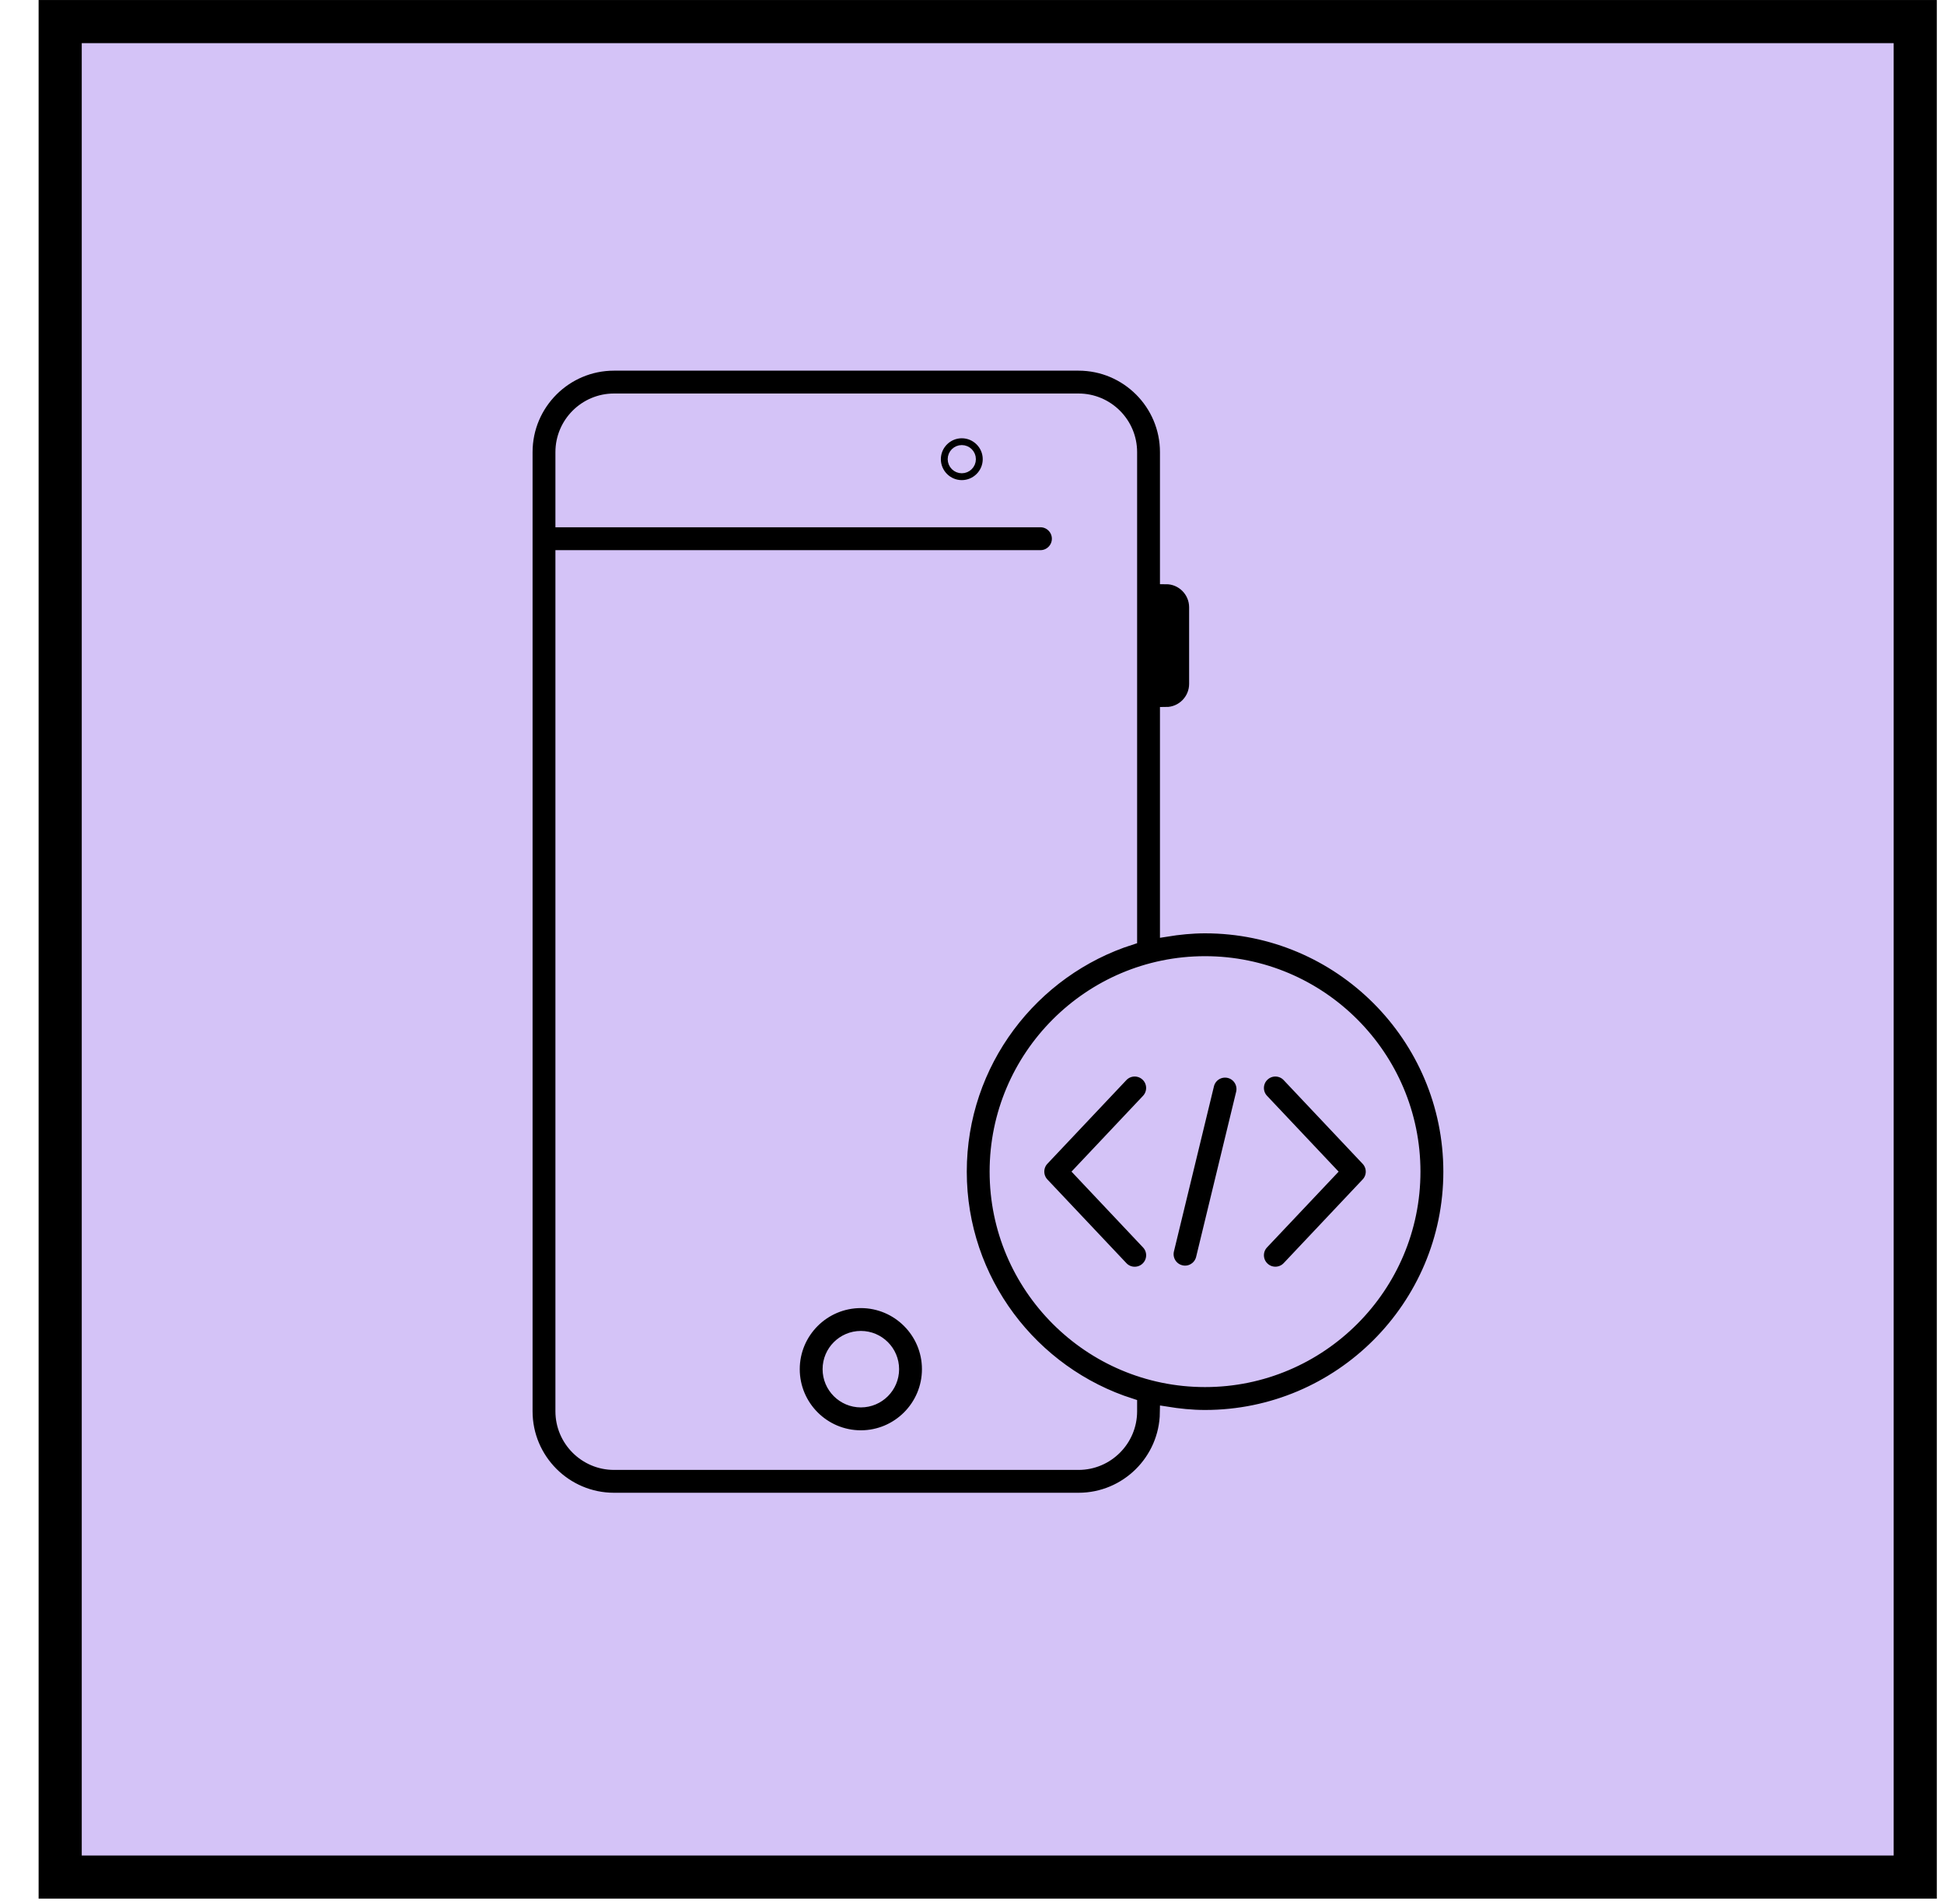
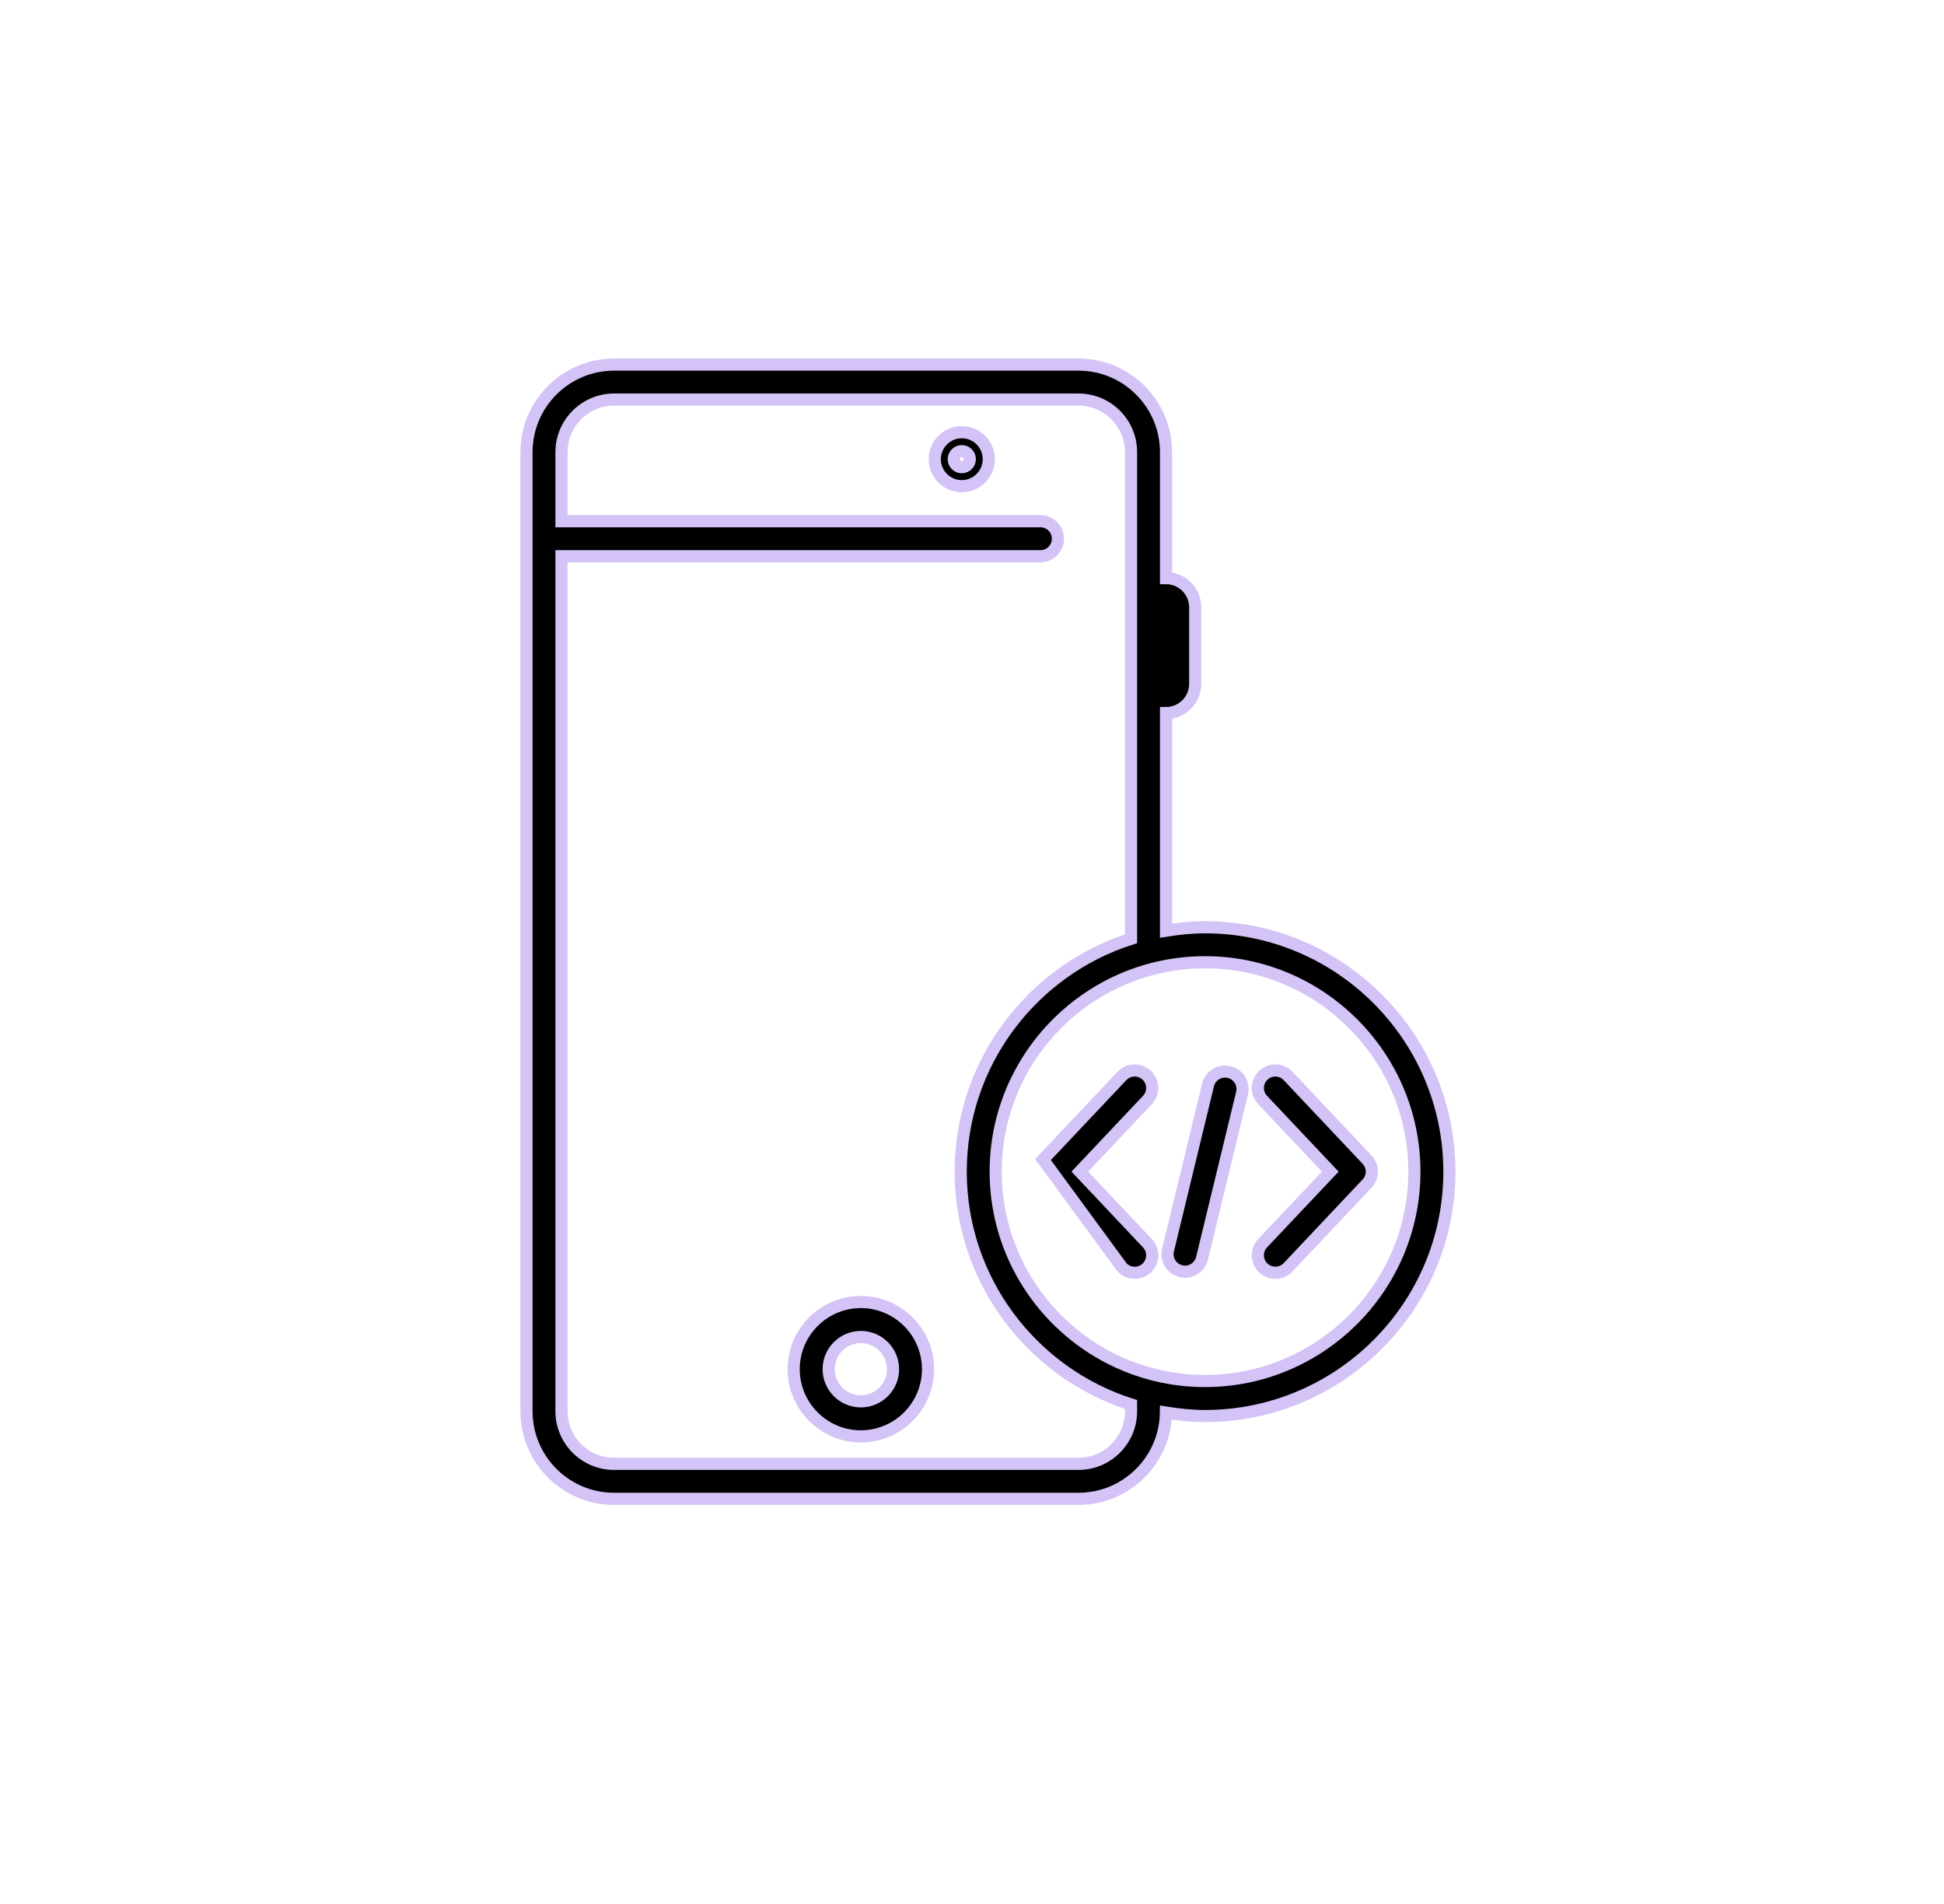
<svg xmlns="http://www.w3.org/2000/svg" width="48" height="47" viewBox="0 0 48 47" fill="none">
-   <rect x="1.486" y="0.533" width="45.804" height="45.804" fill="#D4C3F7" stroke="black" stroke-width="1.065" />
-   <path d="M28.314 26.543C28.14 26.379 27.867 26.387 27.703 26.56L25.753 28.625C25.596 28.791 25.596 29.052 25.753 29.219L27.703 31.284C27.788 31.375 27.902 31.42 28.017 31.42C28.124 31.42 28.231 31.381 28.314 31.302C28.488 31.138 28.496 30.864 28.332 30.691L26.663 28.922L28.332 27.154C28.495 26.981 28.488 26.707 28.314 26.543ZM33.754 28.626L31.805 26.561C31.642 26.387 31.368 26.379 31.194 26.543C31.02 26.706 31.012 26.98 31.176 27.154L32.846 28.923L31.176 30.69C31.012 30.864 31.02 31.138 31.194 31.301C31.277 31.38 31.384 31.419 31.491 31.419C31.605 31.419 31.72 31.374 31.805 31.284L33.754 29.219C33.912 29.053 33.912 28.793 33.754 28.626ZM30.35 26.464C30.116 26.408 29.884 26.551 29.828 26.782L28.84 30.858C28.784 31.09 28.926 31.324 29.158 31.38C29.192 31.389 29.226 31.393 29.26 31.393C29.455 31.393 29.631 31.26 29.68 31.062L30.668 26.986C30.724 26.754 30.582 26.52 30.35 26.464ZM29.754 22.89C29.426 22.89 29.106 22.923 28.791 22.974V17.603C29.188 17.603 29.511 17.28 29.511 16.882V14.991C29.511 14.594 29.188 14.271 28.791 14.271V11.161C28.791 9.969 27.822 9 26.63 9H15.161C13.969 9 13 9.969 13 11.161V34.839C13 36.03 13.969 37 15.161 37H26.63C27.811 37 28.772 36.048 28.789 34.871C29.105 34.922 29.425 34.956 29.754 34.956C33.081 34.956 35.788 32.249 35.788 28.923C35.787 25.596 33.081 22.89 29.754 22.89ZM27.927 34.839C27.927 35.553 27.345 36.136 26.63 36.136H15.161C14.446 36.136 13.864 35.553 13.864 34.839V13.731H25.69C25.928 13.731 26.122 13.537 26.122 13.299C26.122 13.06 25.928 12.866 25.69 12.866H13.864V11.161C13.864 10.446 14.446 9.864 15.161 9.864H26.63C27.345 9.864 27.927 10.446 27.927 11.161V23.174C25.491 23.951 23.721 26.233 23.721 28.923C23.721 31.612 25.491 33.895 27.927 34.671V34.839ZM29.754 34.091C26.904 34.091 24.585 31.772 24.585 28.923C24.585 26.073 26.904 23.754 29.754 23.754C32.604 23.754 34.923 26.073 34.923 28.923C34.923 31.772 32.604 34.091 29.754 34.091ZM21.256 32.141C20.341 32.141 19.597 32.885 19.597 33.799C19.597 34.714 20.341 35.458 21.256 35.458C22.17 35.458 22.914 34.714 22.914 33.799C22.914 32.885 22.17 32.141 21.256 32.141ZM21.256 34.593C20.818 34.593 20.461 34.237 20.461 33.799C20.461 33.361 20.818 33.005 21.256 33.005C21.694 33.005 22.05 33.361 22.05 33.799C22.05 34.237 21.694 34.593 21.256 34.593ZM23.748 10.669C23.381 10.669 23.081 10.968 23.081 11.335C23.081 11.703 23.381 12.002 23.748 12.002C24.115 12.002 24.415 11.703 24.415 11.335C24.415 10.968 24.115 10.669 23.748 10.669ZM23.748 11.533C23.639 11.533 23.55 11.444 23.55 11.335C23.55 11.226 23.639 11.137 23.748 11.137C23.857 11.137 23.946 11.226 23.946 11.335C23.946 11.444 23.857 11.533 23.748 11.533Z" fill="black" stroke="#D4C3F7" stroke-width="0.3" />
+   <path d="M28.314 26.543C28.14 26.379 27.867 26.387 27.703 26.56L25.753 28.625L27.703 31.284C27.788 31.375 27.902 31.42 28.017 31.42C28.124 31.42 28.231 31.381 28.314 31.302C28.488 31.138 28.496 30.864 28.332 30.691L26.663 28.922L28.332 27.154C28.495 26.981 28.488 26.707 28.314 26.543ZM33.754 28.626L31.805 26.561C31.642 26.387 31.368 26.379 31.194 26.543C31.02 26.706 31.012 26.98 31.176 27.154L32.846 28.923L31.176 30.69C31.012 30.864 31.02 31.138 31.194 31.301C31.277 31.38 31.384 31.419 31.491 31.419C31.605 31.419 31.72 31.374 31.805 31.284L33.754 29.219C33.912 29.053 33.912 28.793 33.754 28.626ZM30.35 26.464C30.116 26.408 29.884 26.551 29.828 26.782L28.84 30.858C28.784 31.09 28.926 31.324 29.158 31.38C29.192 31.389 29.226 31.393 29.26 31.393C29.455 31.393 29.631 31.26 29.68 31.062L30.668 26.986C30.724 26.754 30.582 26.52 30.35 26.464ZM29.754 22.89C29.426 22.89 29.106 22.923 28.791 22.974V17.603C29.188 17.603 29.511 17.28 29.511 16.882V14.991C29.511 14.594 29.188 14.271 28.791 14.271V11.161C28.791 9.969 27.822 9 26.63 9H15.161C13.969 9 13 9.969 13 11.161V34.839C13 36.03 13.969 37 15.161 37H26.63C27.811 37 28.772 36.048 28.789 34.871C29.105 34.922 29.425 34.956 29.754 34.956C33.081 34.956 35.788 32.249 35.788 28.923C35.787 25.596 33.081 22.89 29.754 22.89ZM27.927 34.839C27.927 35.553 27.345 36.136 26.63 36.136H15.161C14.446 36.136 13.864 35.553 13.864 34.839V13.731H25.69C25.928 13.731 26.122 13.537 26.122 13.299C26.122 13.06 25.928 12.866 25.69 12.866H13.864V11.161C13.864 10.446 14.446 9.864 15.161 9.864H26.63C27.345 9.864 27.927 10.446 27.927 11.161V23.174C25.491 23.951 23.721 26.233 23.721 28.923C23.721 31.612 25.491 33.895 27.927 34.671V34.839ZM29.754 34.091C26.904 34.091 24.585 31.772 24.585 28.923C24.585 26.073 26.904 23.754 29.754 23.754C32.604 23.754 34.923 26.073 34.923 28.923C34.923 31.772 32.604 34.091 29.754 34.091ZM21.256 32.141C20.341 32.141 19.597 32.885 19.597 33.799C19.597 34.714 20.341 35.458 21.256 35.458C22.17 35.458 22.914 34.714 22.914 33.799C22.914 32.885 22.17 32.141 21.256 32.141ZM21.256 34.593C20.818 34.593 20.461 34.237 20.461 33.799C20.461 33.361 20.818 33.005 21.256 33.005C21.694 33.005 22.05 33.361 22.05 33.799C22.05 34.237 21.694 34.593 21.256 34.593ZM23.748 10.669C23.381 10.669 23.081 10.968 23.081 11.335C23.081 11.703 23.381 12.002 23.748 12.002C24.115 12.002 24.415 11.703 24.415 11.335C24.415 10.968 24.115 10.669 23.748 10.669ZM23.748 11.533C23.639 11.533 23.55 11.444 23.55 11.335C23.55 11.226 23.639 11.137 23.748 11.137C23.857 11.137 23.946 11.226 23.946 11.335C23.946 11.444 23.857 11.533 23.748 11.533Z" fill="black" stroke="#D4C3F7" stroke-width="0.3" />
</svg>